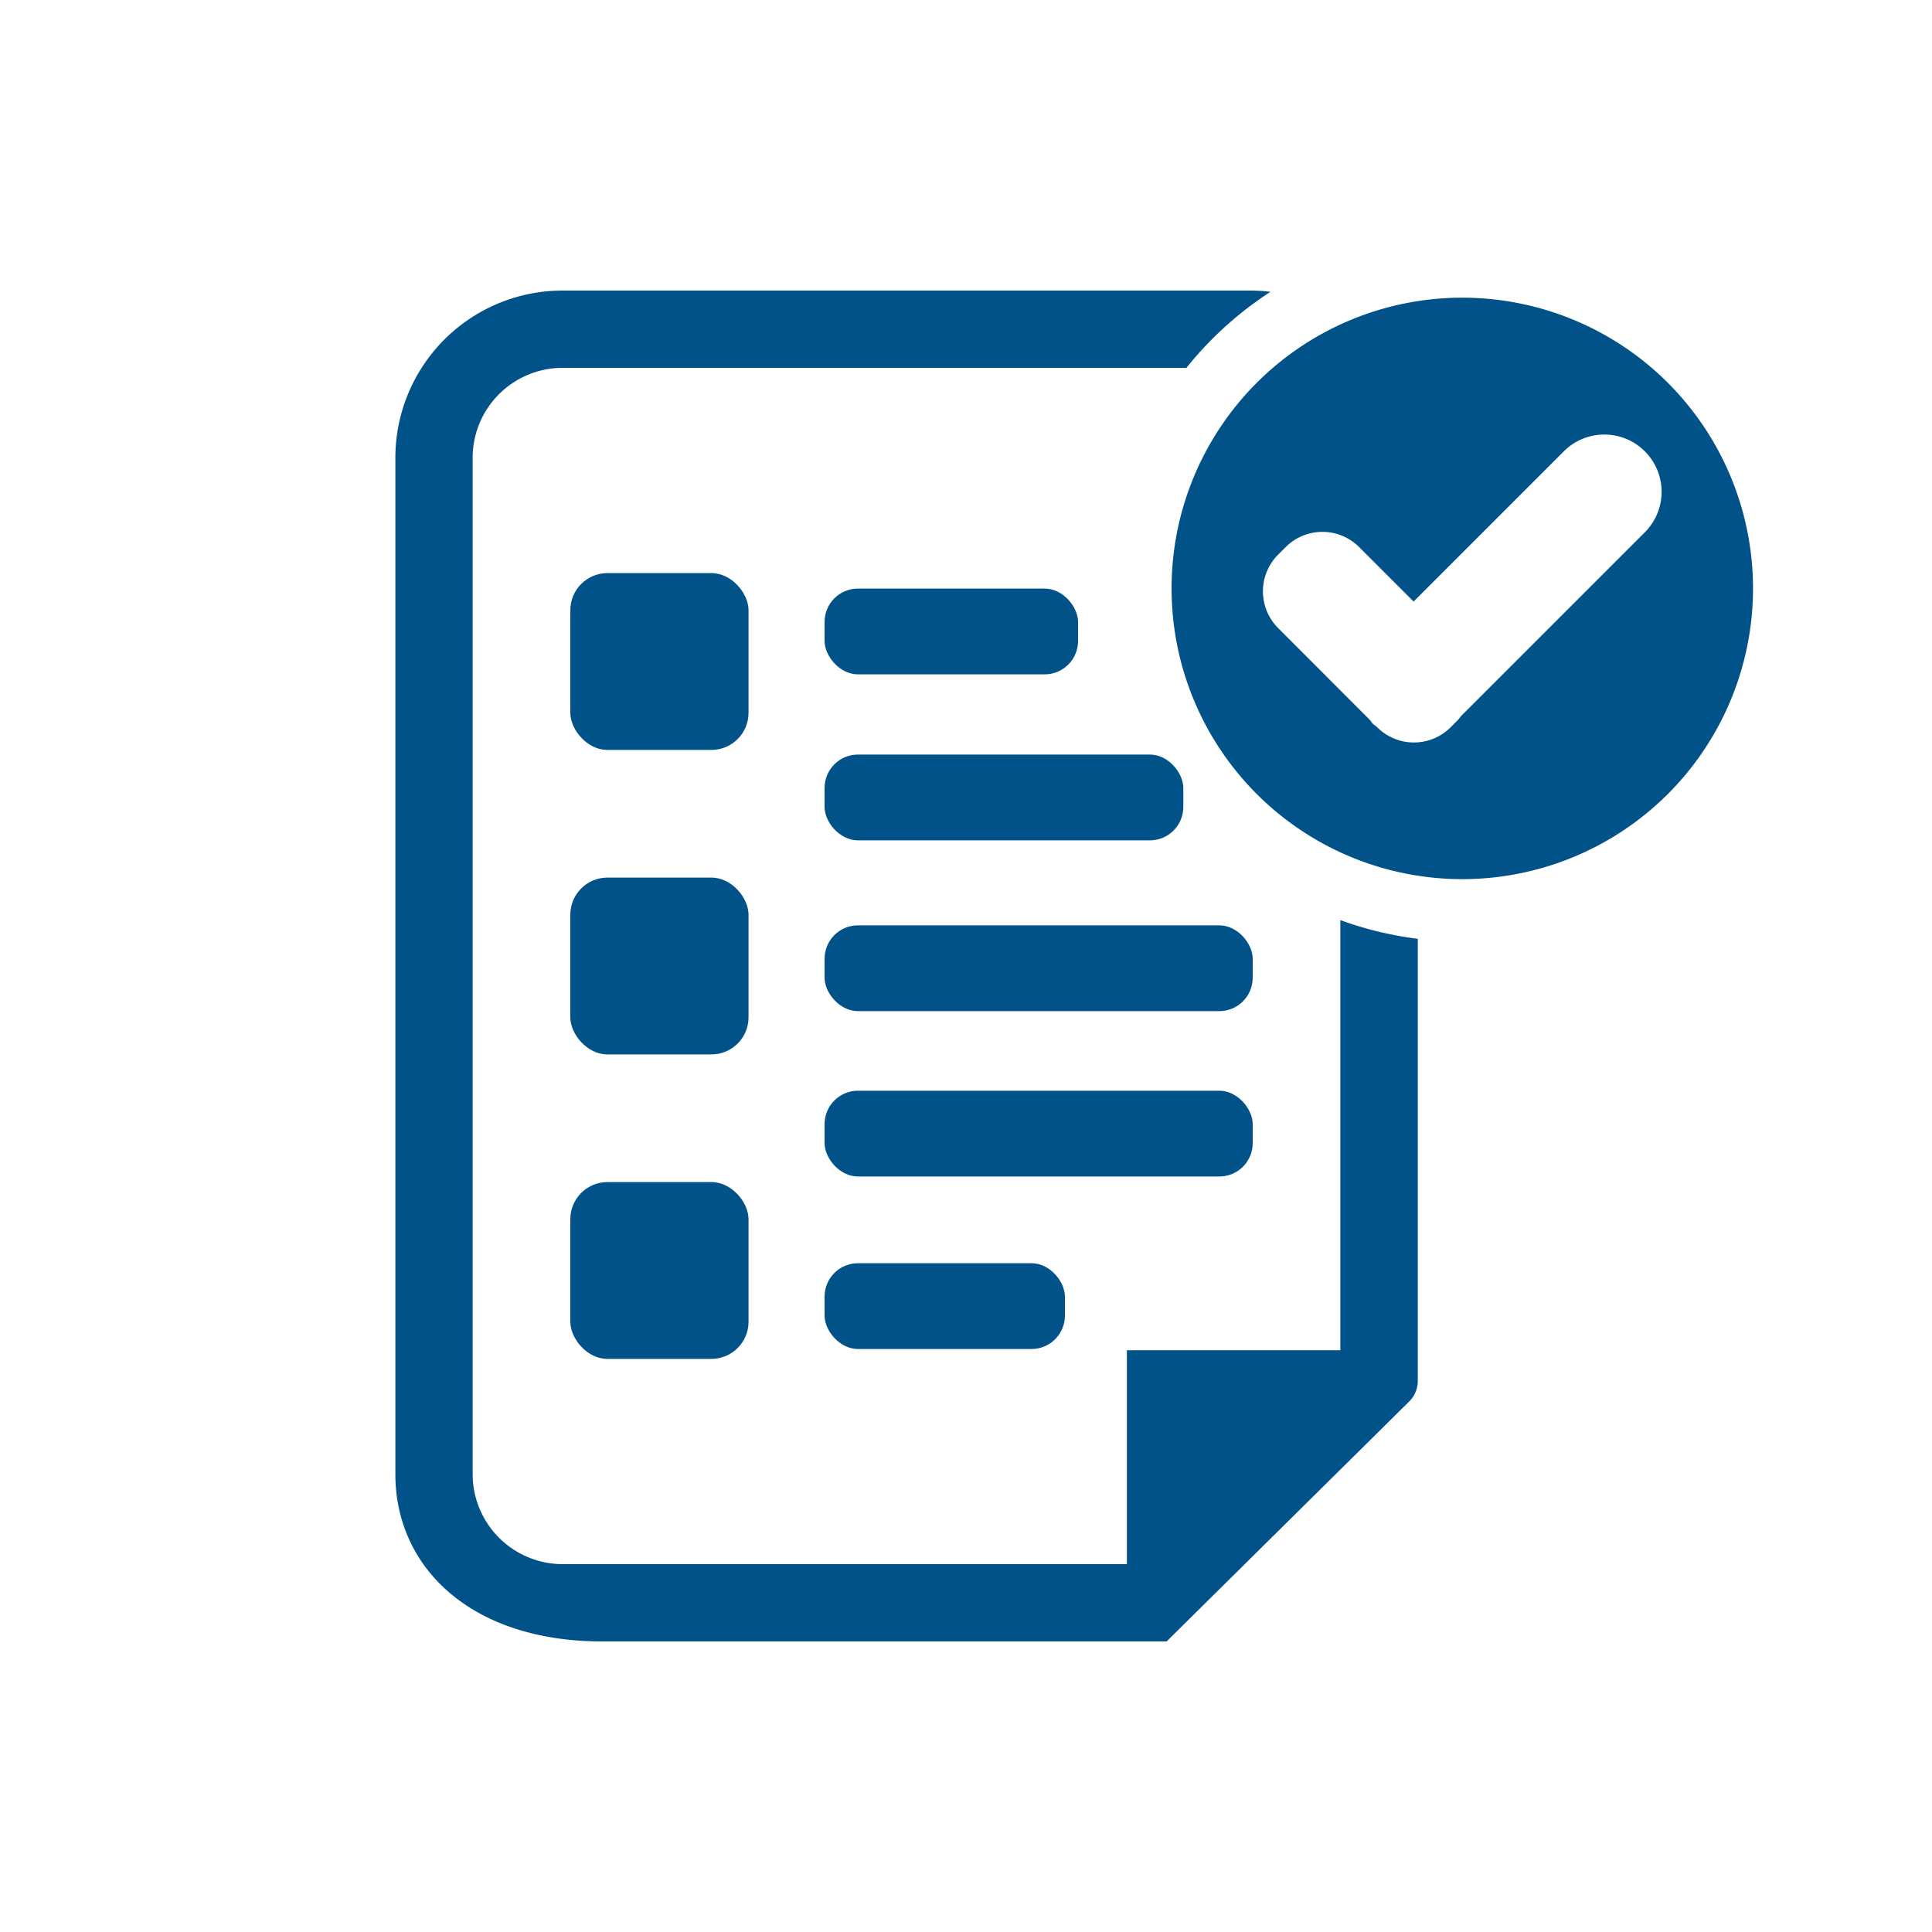
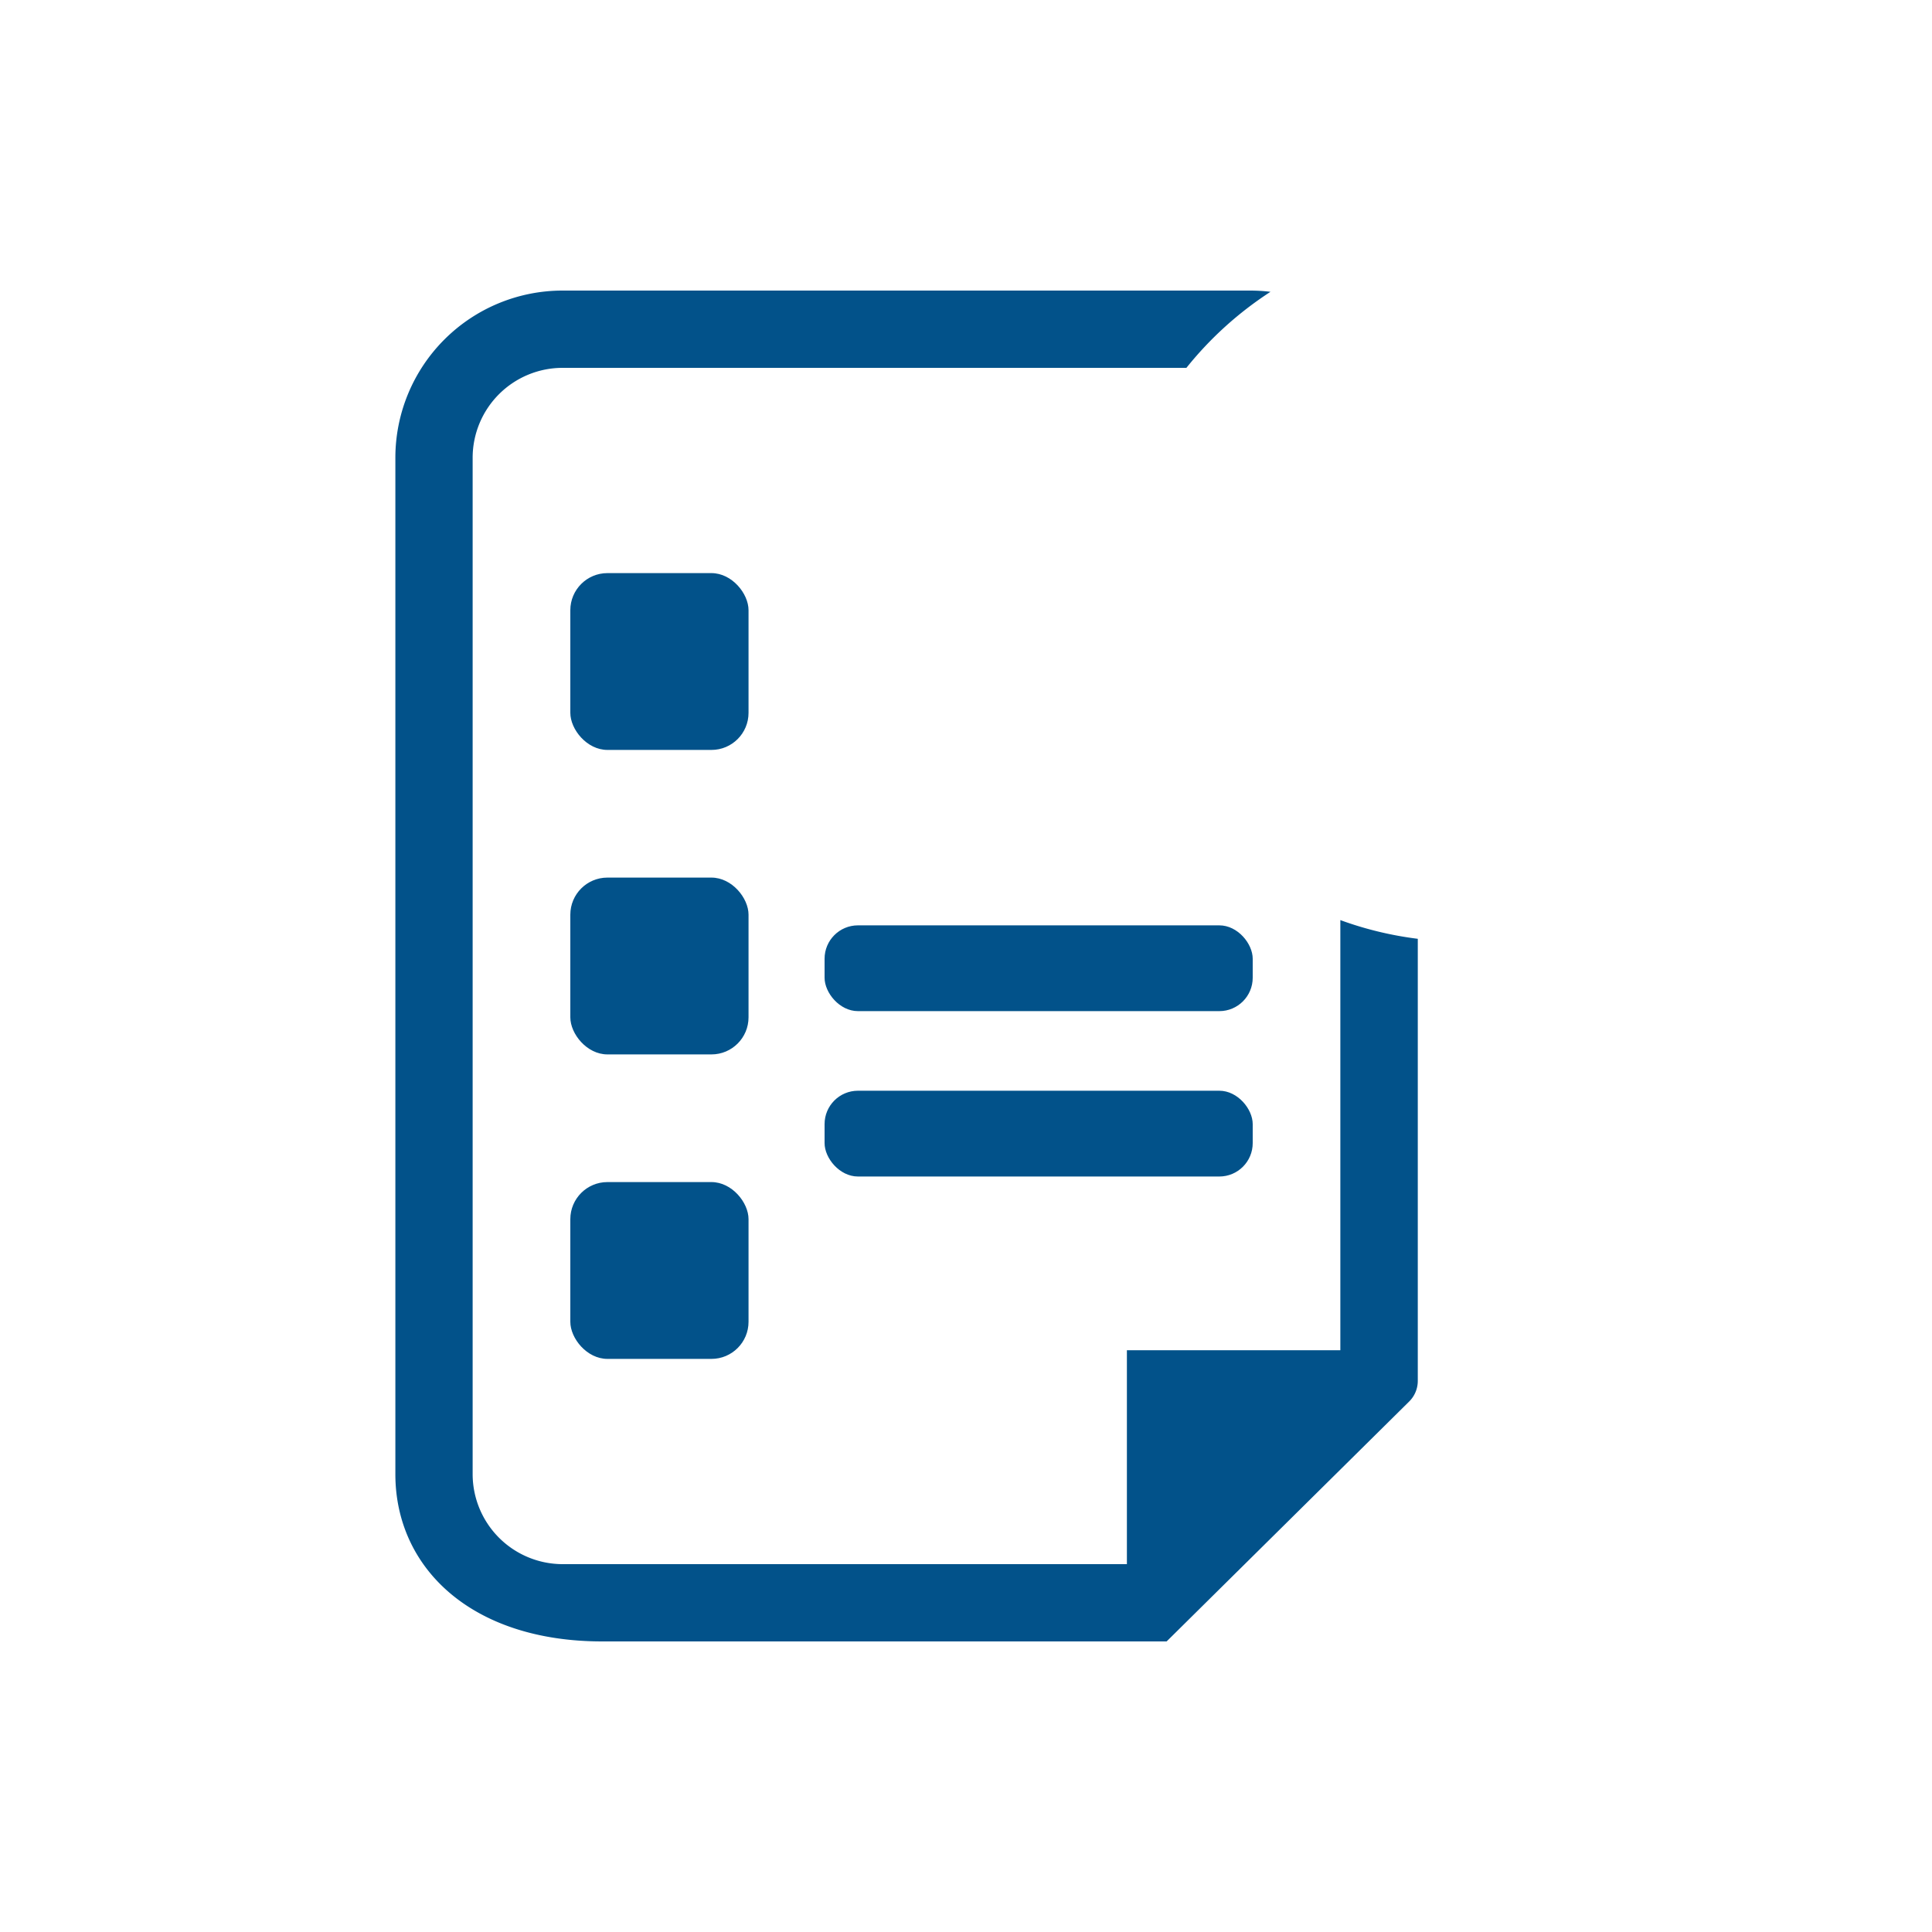
<svg xmlns="http://www.w3.org/2000/svg" id="hoja" viewBox="0 0 125 125">
  <defs>
    <style>.cls-1{fill:#02528a;}</style>
  </defs>
  <title>hoja</title>
-   <rect class="cls-1" x="53.35" y="38.08" width="16.4" height="5.55" rx="2.16" ry="2.16" />
-   <rect class="cls-1" x="53.35" y="48.82" width="23.21" height="5.55" rx="2.16" ry="2.16" />
-   <rect class="cls-1" x="53.35" y="81.73" width="15.55" height="5.55" rx="2.16" ry="2.16" />
  <rect class="cls-1" x="53.35" y="70.57" width="27.7" height="5.55" rx="2.16" ry="2.16" />
  <rect class="cls-1" x="53.35" y="59.87" width="27.7" height="5.55" rx="2.16" ry="2.16" />
  <rect class="cls-1" x="36.9" y="76.48" width="11.53" height="11.44" rx="2.4" ry="2.4" />
  <rect class="cls-1" x="36.9" y="56.78" width="11.53" height="11.44" rx="2.4" ry="2.4" />
  <rect class="cls-1" x="36.9" y="37.08" width="11.53" height="11.44" rx="2.4" ry="2.4" />
  <path class="cls-1" d="M86.72,59.53V87.36H72.91V101.2H36.4a5.83,5.83,0,0,1-5.82-5.82V29.61A5.82,5.82,0,0,1,36.4,23.8H76.76a23,23,0,0,1,5.44-4.92,10.88,10.88,0,0,0-1.29-.08H36.4A10.82,10.82,0,0,0,25.58,29.62V95.38c0,6,4.85,10.82,13.39,10.82H75.48L91.17,90.68a1.87,1.87,0,0,0,.56-1.33V60.74A22.72,22.72,0,0,1,86.72,59.53Z" />
-   <path class="cls-1" d="M94.61,19.26a18.81,18.81,0,1,0,18.81,18.81A18.81,18.81,0,0,0,94.61,19.26Zm11.81,15.18L94.54,46.32c-.07.08-.13.17-.2.25l-.48.48a3.36,3.36,0,0,1-4.76,0l0,0c-.08-.07-.17-.13-.25-.2s-.14-.17-.2-.25L82.7,40.64a3.36,3.36,0,0,1,0-4.76l.48-.48a3.36,3.36,0,0,1,4.76,0l3.52,3.52,9.72-9.72a3.7,3.7,0,1,1,5.24,5.24Z" />
</svg>